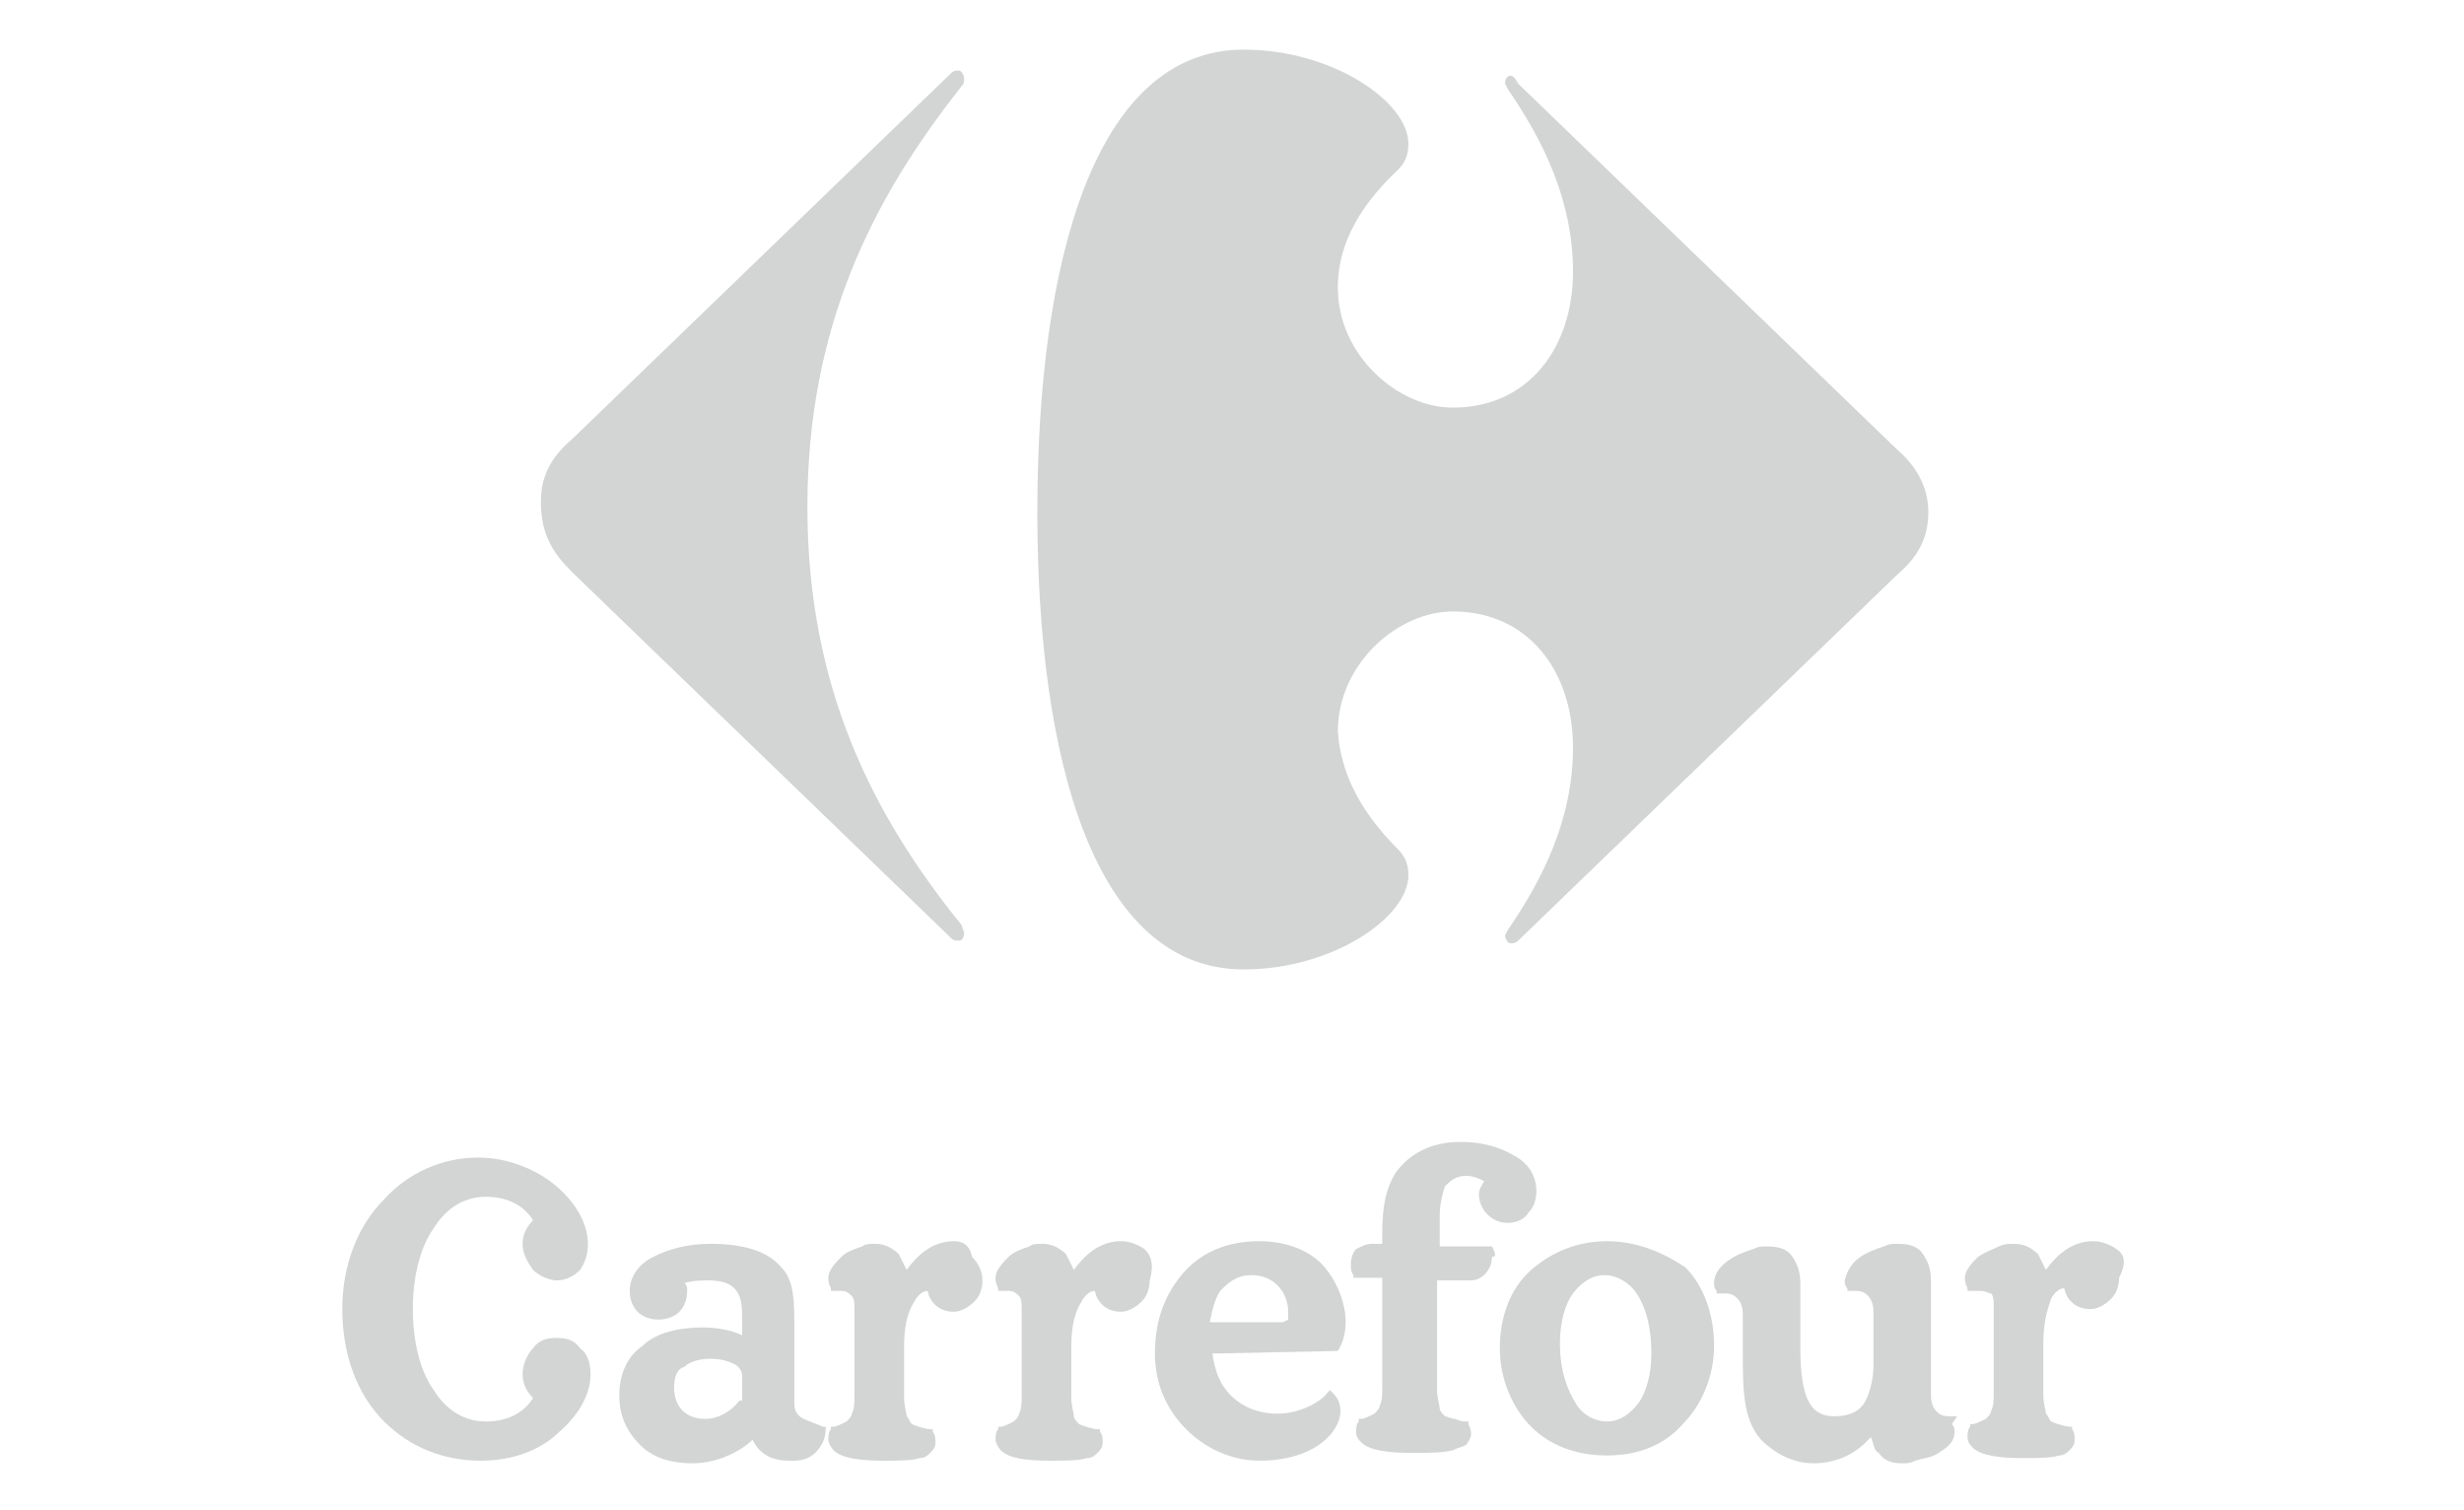
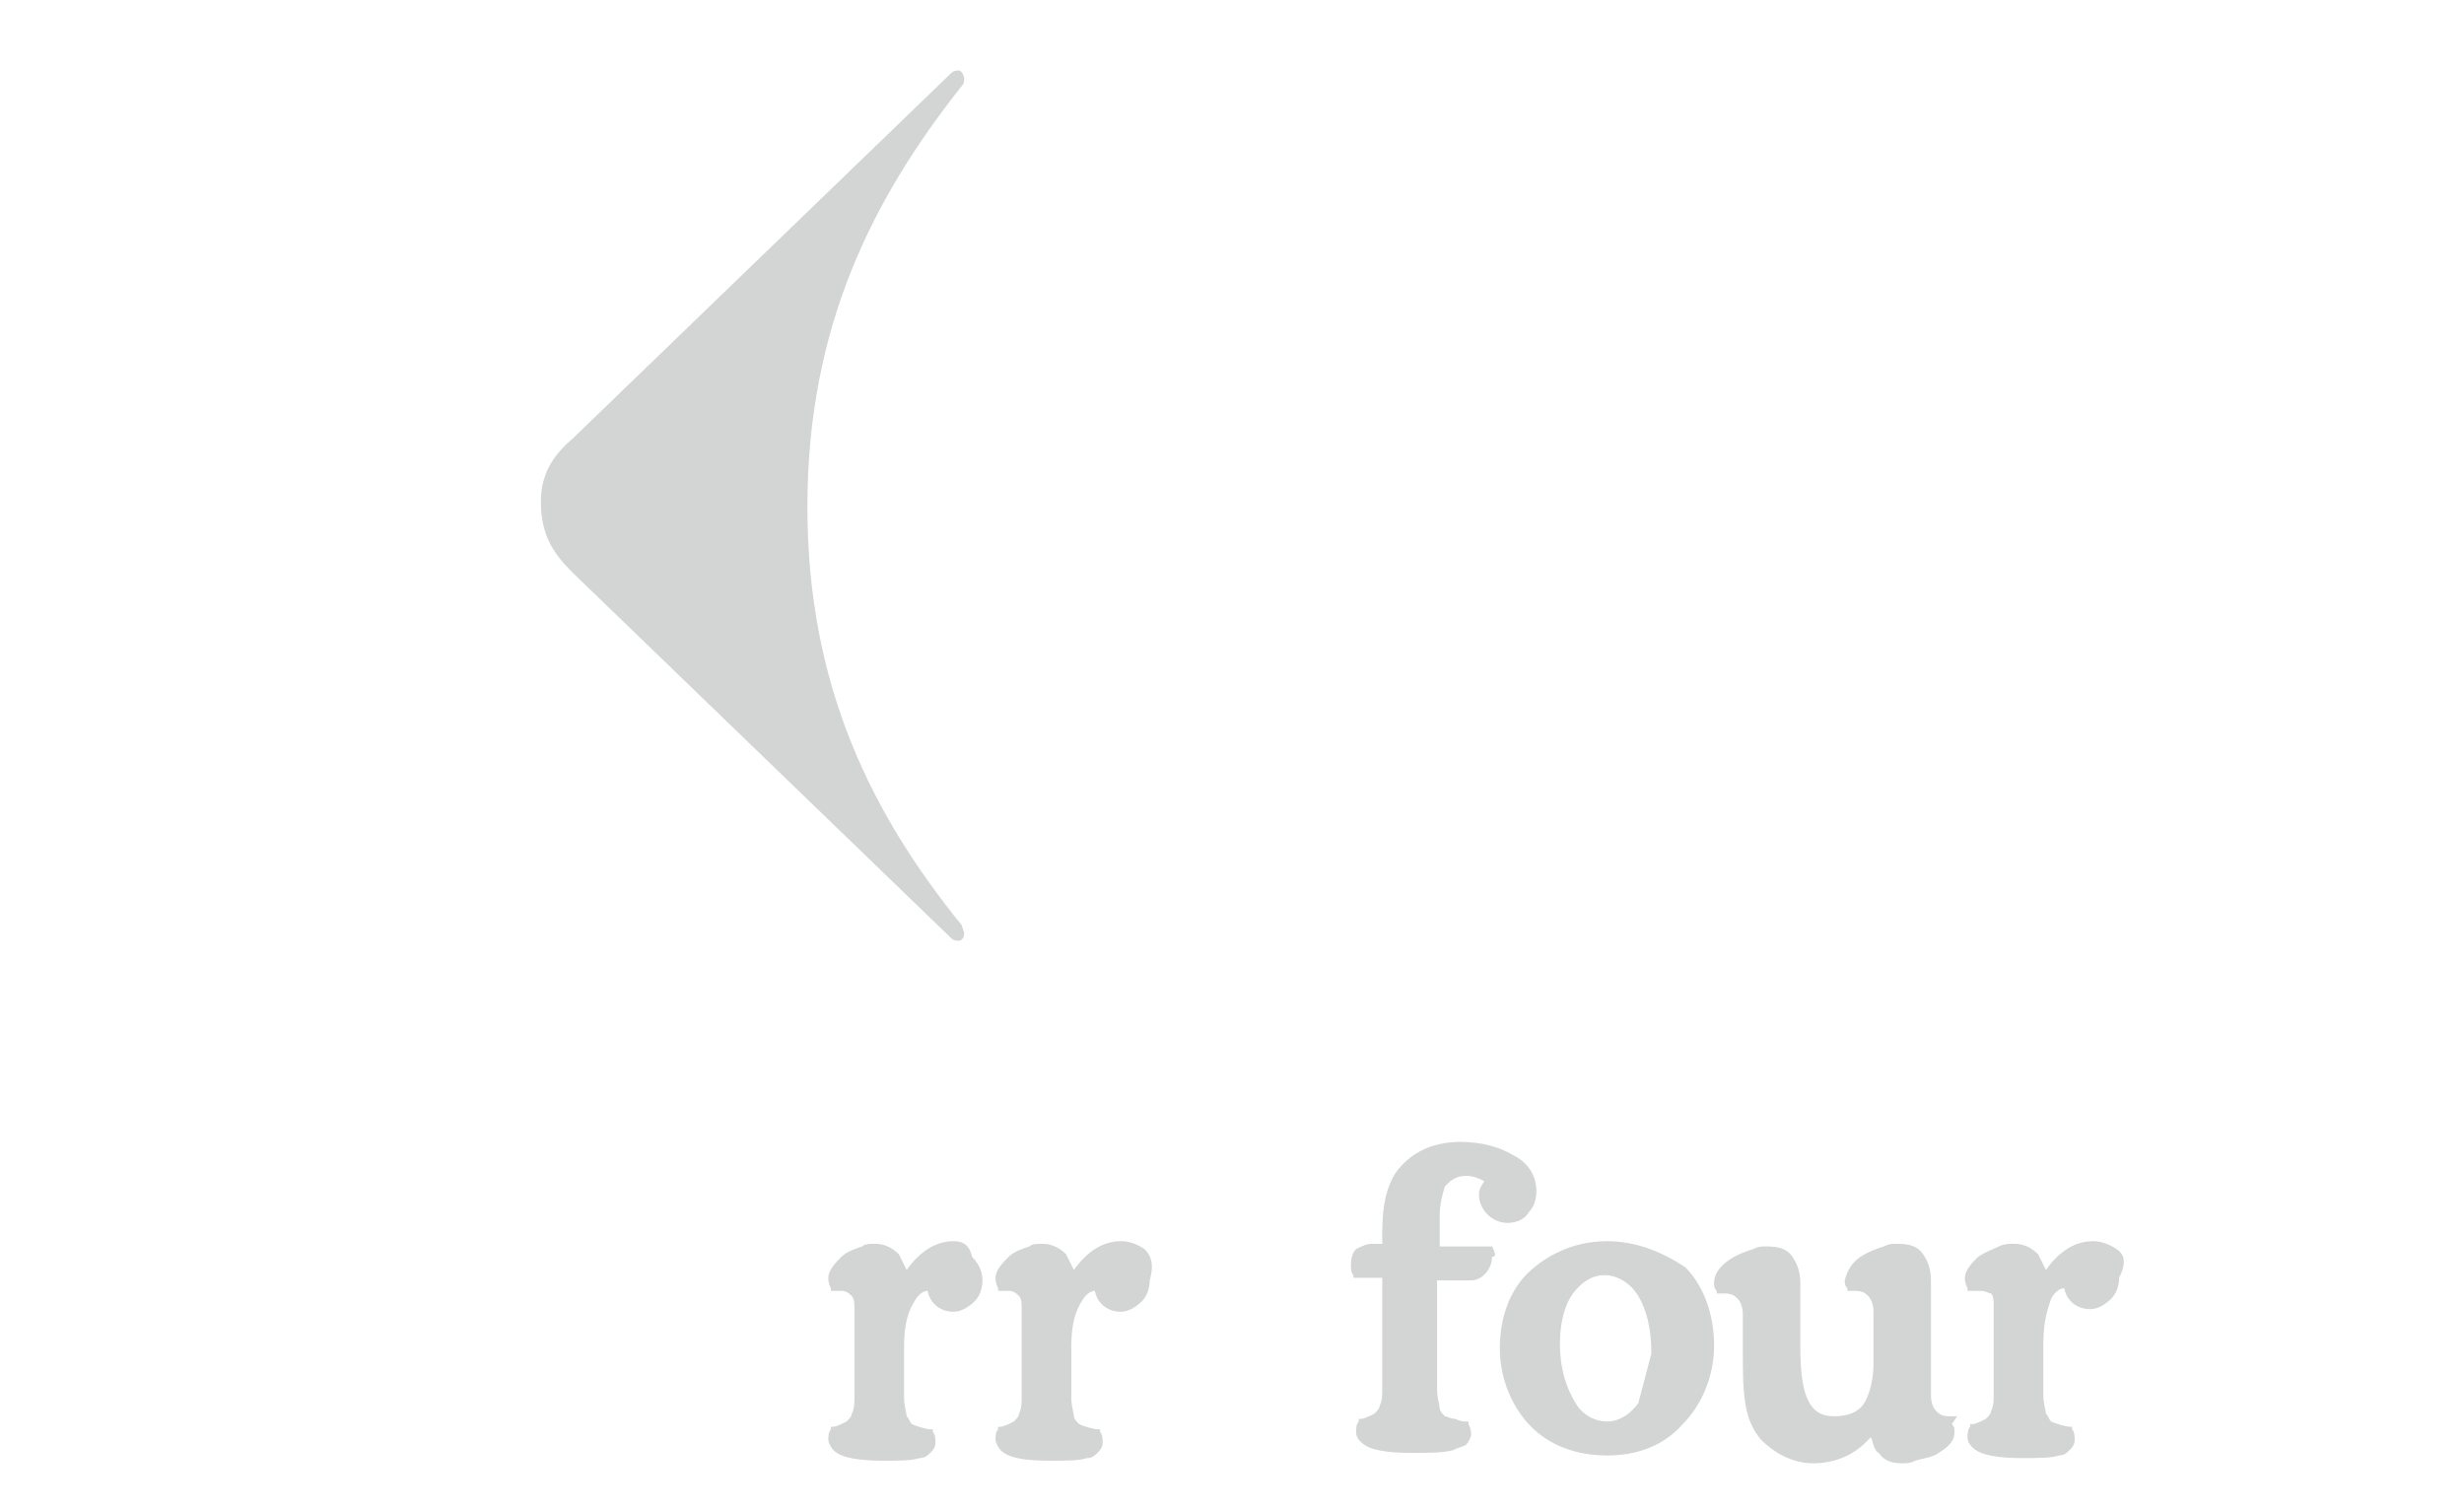
<svg xmlns="http://www.w3.org/2000/svg" version="1.1" id="Layer_1" x="0px" y="0px" width="94.3px" height="57.8px" viewBox="0 0 94.3 57.8" style="enable-background:new 0 0 94.3 57.8;" xml:space="preserve">
  <style type="text/css">
	.st0{opacity:0.2;}
	.st1{fill:#222629;}
</style>
  <g class="st0">
    <path class="st1" d="M36.5,47.5c-0.7,0-1.3,0.4-1.8,1.1c-0.1-0.2-0.2-0.4-0.3-0.6c-0.2-0.2-0.5-0.4-0.9-0.4c-0.2,0-0.4,0-0.5,0.1   l0,0h0c-0.3,0.1-0.6,0.2-0.8,0.4c-0.2,0.2-0.5,0.5-0.5,0.8c0,0.1,0,0.2,0.1,0.4l0,0.1l0.1,0c0.1,0,0.3,0,0.3,0   c0.2,0,0.3,0.1,0.4,0.2c0.1,0.1,0.1,0.3,0.1,0.5v3.3c0,0.3,0,0.5-0.1,0.7c0,0.1-0.1,0.2-0.2,0.3c-0.2,0.1-0.4,0.2-0.5,0.2l-0.1,0   l0,0.1c-0.1,0.1-0.1,0.3-0.1,0.4c0,0.1,0.1,0.3,0.2,0.4c0.3,0.3,1,0.4,1.9,0.4c0.6,0,1.1,0,1.4-0.1c0.2,0,0.3-0.1,0.4-0.2   c0.1-0.1,0.2-0.2,0.2-0.4c0-0.1,0-0.3-0.1-0.4l0-0.1l-0.1,0c-0.1,0-0.5-0.1-0.7-0.2c-0.1-0.1-0.1-0.2-0.2-0.3   c0-0.1-0.1-0.4-0.1-0.7v-2c0-0.9,0.2-1.4,0.4-1.7c0.1-0.2,0.3-0.4,0.5-0.4c0.1,0.5,0.5,0.8,1,0.8c0.3,0,0.6-0.2,0.8-0.4   c0.2-0.2,0.3-0.5,0.3-0.8c0-0.4-0.2-0.7-0.4-0.9C37.1,47.6,36.8,47.5,36.5,47.5z" />
    <path class="st1" d="M43.8,47.8c-0.3-0.2-0.6-0.3-0.9-0.3c-0.7,0-1.3,0.4-1.8,1.1c-0.1-0.2-0.2-0.4-0.3-0.6   c-0.2-0.2-0.5-0.4-0.9-0.4c-0.2,0-0.4,0-0.5,0.1l0,0c-0.3,0.1-0.6,0.2-0.8,0.4c-0.2,0.2-0.5,0.5-0.5,0.8c0,0.1,0,0.2,0.1,0.4l0,0.1   l0.1,0c0.1,0,0.3,0,0.3,0c0.2,0,0.3,0.1,0.4,0.2c0.1,0.1,0.1,0.3,0.1,0.5v3.3c0,0.3,0,0.5-0.1,0.7c0,0.1-0.1,0.2-0.2,0.3   c-0.2,0.1-0.4,0.2-0.5,0.2l-0.1,0l0,0.1c-0.1,0.1-0.1,0.3-0.1,0.4c0,0.1,0.1,0.3,0.2,0.4c0.3,0.3,0.9,0.4,1.9,0.4   c0.6,0,1.1,0,1.4-0.1c0.2,0,0.3-0.1,0.4-0.2c0.1-0.1,0.2-0.2,0.2-0.4c0-0.1,0-0.3-0.1-0.4l0-0.1l-0.1,0c-0.1,0-0.5-0.1-0.7-0.2   c-0.1-0.1-0.2-0.2-0.2-0.3c0-0.1-0.1-0.4-0.1-0.7v-2c0-0.9,0.2-1.4,0.4-1.7c0.1-0.2,0.3-0.4,0.5-0.4c0.1,0.5,0.5,0.8,1,0.8   c0.3,0,0.6-0.2,0.8-0.4c0.2-0.2,0.3-0.5,0.3-0.8C44.2,48.3,44,48,43.8,47.8z" />
-     <path class="st1" d="M61.5,47.5c-1.1,0-2.1,0.4-2.9,1.1c-0.8,0.7-1.2,1.8-1.2,3c0,1.2,0.5,2.3,1.2,3c0.7,0.7,1.7,1.1,2.9,1.1   c1.2,0,2.2-0.4,2.9-1.2c0.7-0.7,1.2-1.8,1.2-3c0-1.2-0.4-2.3-1.1-3C63.6,47.9,62.6,47.5,61.5,47.5z M62.7,53.7   c-0.3,0.4-0.7,0.7-1.2,0.7c-0.4,0-0.9-0.2-1.2-0.7c-0.3-0.5-0.6-1.2-0.6-2.3c0-0.8,0.2-1.5,0.5-1.9c0.3-0.4,0.7-0.7,1.2-0.7   c0.5,0,1,0.3,1.3,0.8c0.3,0.5,0.5,1.2,0.5,2.2C63.2,52.6,63,53.3,62.7,53.7z" />
-     <path class="st1" d="M30.6,54.2c-0.1-0.1-0.2-0.2-0.2-0.5v-2.8c0-1.1,0-1.9-0.5-2.4l0,0c-0.5-0.6-1.4-0.9-2.7-0.9   c-0.9,0-1.6,0.2-2.2,0.5c-0.6,0.3-0.9,0.8-0.9,1.3c0,0.3,0.1,0.6,0.3,0.8c0.2,0.2,0.5,0.3,0.8,0.3c0.3,0,0.6-0.1,0.8-0.3   c0.2-0.2,0.3-0.5,0.3-0.8c0-0.1,0-0.2-0.1-0.3c0.3-0.1,0.7-0.1,0.9-0.1c0.5,0,0.8,0.1,1,0.3c0.2,0.2,0.3,0.5,0.3,1v0.8   c-0.4-0.2-1-0.3-1.5-0.3c-0.9,0-1.8,0.2-2.3,0.7c-0.6,0.4-0.9,1.1-0.9,1.9c0,0.8,0.3,1.4,0.8,1.9c0.5,0.5,1.2,0.7,2,0.7   c1,0,1.9-0.5,2.3-0.9c0.3,0.6,0.8,0.8,1.4,0.8l0.2,0h0c0.3,0,0.6-0.1,0.8-0.3c0.2-0.2,0.4-0.5,0.4-0.9l0-0.1l-0.1,0   C31,54.4,30.7,54.3,30.6,54.2z M28.3,53.6C28,54,27.5,54.3,27,54.3c-0.8,0-1.2-0.5-1.2-1.2c0-0.4,0.1-0.7,0.4-0.8   c0.2-0.2,0.6-0.3,1-0.3c0.4,0,0.7,0.1,0.9,0.2c0.2,0.1,0.3,0.3,0.3,0.4V53.6z" />
+     <path class="st1" d="M61.5,47.5c-1.1,0-2.1,0.4-2.9,1.1c-0.8,0.7-1.2,1.8-1.2,3c0,1.2,0.5,2.3,1.2,3c0.7,0.7,1.7,1.1,2.9,1.1   c1.2,0,2.2-0.4,2.9-1.2c0.7-0.7,1.2-1.8,1.2-3c0-1.2-0.4-2.3-1.1-3C63.6,47.9,62.6,47.5,61.5,47.5z M62.7,53.7   c-0.3,0.4-0.7,0.7-1.2,0.7c-0.4,0-0.9-0.2-1.2-0.7c-0.3-0.5-0.6-1.2-0.6-2.3c0-0.8,0.2-1.5,0.5-1.9c0.3-0.4,0.7-0.7,1.2-0.7   c0.5,0,1,0.3,1.3,0.8c0.3,0.5,0.5,1.2,0.5,2.2z" />
    <path class="st1" d="M74.9,54.2l-0.1,0l-0.2,0c-0.3,0-0.4-0.1-0.5-0.2c-0.1-0.1-0.2-0.3-0.2-0.6c0-0.1,0-0.6,0-1.5   c0-2.1,0-2.6,0-2.9c0-0.4-0.1-0.7-0.3-1c-0.2-0.3-0.5-0.4-1-0.4c-0.2,0-0.3,0-0.5,0.1l0,0h0c-0.3,0.1-0.6,0.2-0.9,0.4   c-0.3,0.2-0.5,0.5-0.6,0.9c0,0.1,0,0.2,0.1,0.3l0,0.1l0.1,0l0.2,0c0.3,0,0.4,0.1,0.5,0.2c0.1,0.1,0.2,0.3,0.2,0.6v2   c0,0.5-0.1,1-0.3,1.4c-0.2,0.4-0.6,0.6-1.2,0.6c-0.5,0-0.8-0.2-1-0.6c-0.2-0.4-0.3-1.1-0.3-2l0-2.5c0-0.4-0.1-0.7-0.3-1   c-0.2-0.3-0.5-0.4-1-0.4c-0.2,0-0.3,0-0.5,0.1l0,0h0c-0.3,0.1-0.6,0.2-0.9,0.4c-0.3,0.2-0.6,0.5-0.6,0.9c0,0.1,0,0.2,0.1,0.3l0,0.1   l0.1,0l0.2,0c0.3,0,0.4,0.1,0.5,0.2c0.1,0.1,0.2,0.3,0.2,0.6v1.4c0,1.5,0,2.6,0.7,3.4c0.5,0.5,1.2,0.9,2,0.9c0.8,0,1.5-0.3,2-0.8   l0,0c0.1-0.1,0.2-0.2,0.2-0.2c0.1,0.2,0.1,0.5,0.3,0.6c0.2,0.3,0.5,0.4,0.9,0.4c0.2,0,0.3,0,0.5-0.1l0,0h0c0.3-0.1,0.6-0.1,0.9-0.3   c0.3-0.2,0.6-0.4,0.6-0.8c0-0.1,0-0.2-0.1-0.3L74.9,54.2z" />
    <path class="st1" d="M57.1,47.7h-2v-1.2c0-0.4,0.1-0.8,0.2-1.1c0.2-0.2,0.4-0.4,0.8-0.4c0.3,0,0.5,0.1,0.7,0.2   c-0.1,0.2-0.2,0.3-0.2,0.5c0,0.6,0.5,1.1,1.1,1.1c0.4,0,0.7-0.2,0.8-0.4c0.2-0.2,0.3-0.5,0.3-0.8c0-0.6-0.3-1.1-0.9-1.4   c-0.5-0.3-1.2-0.5-2-0.5c-1.2,0-2,0.5-2.5,1.2l0,0c0,0,0,0,0,0c0,0,0,0,0,0l0,0c-0.3,0.5-0.5,1.1-0.5,2.3v0.4h-0.4   c-0.2,0-0.4,0.1-0.6,0.2c-0.1,0.1-0.2,0.3-0.2,0.6c0,0.1,0,0.3,0.1,0.4l0,0.1l1.1,0v4.2c0,0.3,0,0.5-0.1,0.7c0,0.1-0.1,0.2-0.2,0.3   c-0.2,0.1-0.4,0.2-0.5,0.2l-0.1,0l0,0.1c-0.1,0.1-0.1,0.3-0.1,0.4c0,0.2,0.1,0.3,0.2,0.4c0.3,0.3,1,0.4,1.9,0.4   c0.7,0,1.2,0,1.6-0.1c0.2-0.1,0.3-0.1,0.5-0.2c0.1-0.1,0.2-0.3,0.2-0.4c0-0.1,0-0.2-0.1-0.4l0-0.1l-0.1,0c-0.1,0-0.2,0-0.4-0.1   c-0.2,0-0.3-0.1-0.4-0.1c-0.1-0.1-0.2-0.2-0.2-0.3c0-0.1-0.1-0.4-0.1-0.7v-4.2c0.2,0,0.5,0,0.8,0c0.1,0,0.3,0,0.5,0h0   c0.4,0,0.8-0.4,0.8-0.9C57.3,48.1,57.2,47.9,57.1,47.7L57.1,47.7z" />
-     <path class="st1" d="M51.2,51.7c0.2-0.3,0.3-0.7,0.3-1.1c0-0.7-0.3-1.5-0.8-2.1c-0.5-0.6-1.4-1-2.5-1c-1.2,0-2.2,0.4-2.9,1.2   c-0.7,0.8-1.1,1.8-1.1,3.1c0,1.1,0.4,2.1,1.2,2.9c0.7,0.7,1.7,1.2,2.8,1.2c2.1,0,3.1-1.1,3.1-1.9c0-0.4-0.2-0.6-0.3-0.7l-0.1-0.1   l-0.1,0.1c-0.2,0.3-1,0.8-1.9,0.8c-0.8,0-1.4-0.3-1.8-0.7c-0.4-0.4-0.6-0.9-0.7-1.6L51.2,51.7L51.2,51.7z M46.7,49.4   c0.3-0.3,0.6-0.6,1.2-0.6c0.9,0,1.4,0.7,1.4,1.4h0c0,0.1,0,0.2,0,0.3c0,0,0,0-0.2,0.1h-2.8C46.4,50.1,46.5,49.7,46.7,49.4z" />
    <path class="st1" d="M81,47.8c-0.3-0.2-0.6-0.3-0.9-0.3c-0.7,0-1.3,0.4-1.8,1.1c-0.1-0.2-0.2-0.4-0.3-0.6c-0.2-0.2-0.5-0.4-0.9-0.4   c-0.2,0-0.4,0-0.6,0.1h0l0,0c-0.2,0.1-0.5,0.2-0.8,0.4c-0.2,0.2-0.5,0.5-0.5,0.8c0,0.1,0,0.2,0.1,0.4l0,0.1l0.1,0   c0.1,0,0.3,0,0.4,0c0.2,0,0.3,0.1,0.4,0.1c0.1,0.1,0.1,0.3,0.1,0.5v3.3c0,0.3,0,0.5-0.1,0.7c0,0.1-0.1,0.2-0.2,0.3l0,0   c-0.2,0.1-0.4,0.2-0.5,0.2l-0.1,0l0,0.1c-0.1,0.1-0.1,0.3-0.1,0.4c0,0.2,0.1,0.3,0.2,0.4c0.3,0.3,1,0.4,1.9,0.4   c0.6,0,1.1,0,1.4-0.1c0.2,0,0.3-0.1,0.4-0.2c0.1-0.1,0.2-0.2,0.2-0.4c0-0.1,0-0.3-0.1-0.4l0-0.1l-0.1,0c-0.1,0-0.5-0.1-0.7-0.2   c-0.1-0.1-0.1-0.2-0.2-0.3c0-0.1-0.1-0.4-0.1-0.7v-2c0-0.9,0.2-1.4,0.3-1.7c0.1-0.2,0.3-0.4,0.5-0.4c0.1,0.5,0.5,0.8,1,0.8   c0.3,0,0.6-0.2,0.8-0.4c0.2-0.2,0.3-0.5,0.3-0.8C81.4,48.3,81.3,48,81,47.8z" />
-     <path class="st1" d="M21.3,51.2c-0.4,0-0.7,0.1-0.9,0.4c-0.2,0.2-0.4,0.6-0.4,1c0,0.4,0.2,0.7,0.4,0.9c-0.3,0.5-0.9,0.9-1.8,0.9   c-0.8,0-1.5-0.4-2-1.2c-0.5-0.7-0.8-1.8-0.8-3.1c0-1.3,0.3-2.4,0.8-3.1c0.5-0.8,1.2-1.2,2-1.2c0.9,0,1.5,0.4,1.8,0.9   c-0.2,0.2-0.4,0.5-0.4,0.9c0,0.4,0.2,0.7,0.4,1c0.2,0.2,0.6,0.4,0.9,0.4c0.4,0,0.7-0.2,0.9-0.4c0.2-0.3,0.3-0.6,0.3-1   c0-0.8-0.5-1.6-1.2-2.2c-0.7-0.6-1.8-1.1-3-1.1c-1.4,0-2.7,0.6-3.6,1.6c-1,1-1.6,2.5-1.6,4.2c0,1.8,0.6,3.3,1.6,4.3   c1,1,2.3,1.5,3.7,1.5c1.2,0,2.3-0.4,3-1.1c0.7-0.6,1.2-1.4,1.2-2.2c0-0.4-0.1-0.8-0.4-1C22,51.3,21.7,51.2,21.3,51.2z" />
    <path class="st1" d="M21.9,21.9l14.5,14c0.1,0.1,0.2,0.1,0.3,0.1c0.1,0,0.2-0.1,0.2-0.3l-0.1-0.3c-3.4-4.2-5.9-9.1-5.9-16   c0-6.9,2.5-11.8,5.9-16.1c0.1-0.1,0.1-0.2,0.1-0.3c0-0.1-0.1-0.3-0.2-0.3c-0.1,0-0.2,0-0.3,0.1l-14.5,14c-0.7,0.6-1.2,1.3-1.2,2.4   C20.7,20.5,21.2,21.2,21.9,21.9z" />
-     <path class="st1" d="M47.6,37.1c3.4,0,6.3-2,6.3-3.6c0-0.4-0.1-0.7-0.4-1c-1.6-1.6-2.2-3.1-2.3-4.5c0-2.6,2.3-4.6,4.4-4.6   c2.9,0,4.6,2.3,4.6,5.2c0,2.8-1.2,5.1-2.5,7l-0.1,0.2c0,0.1,0.1,0.3,0.2,0.3c0.1,0,0.2,0,0.3-0.1l14.5-14c0.7-0.6,1.2-1.3,1.2-2.4   c0-1-0.5-1.8-1.2-2.4l-14.5-14C58,3,57.9,2.9,57.8,2.9c-0.1,0-0.2,0.1-0.2,0.3l0.1,0.2c1.3,1.9,2.5,4.2,2.5,7   c0,2.9-1.7,5.2-4.6,5.2c-2.1,0-4.4-2-4.4-4.6c0-1.4,0.6-2.9,2.3-4.5c0.3-0.3,0.4-0.6,0.4-1c0-1.6-2.9-3.6-6.3-3.6   c-5.7,0-7.9,8.1-7.9,17.7C39.7,29.1,41.9,37.1,47.6,37.1z" />
  </g>
</svg>